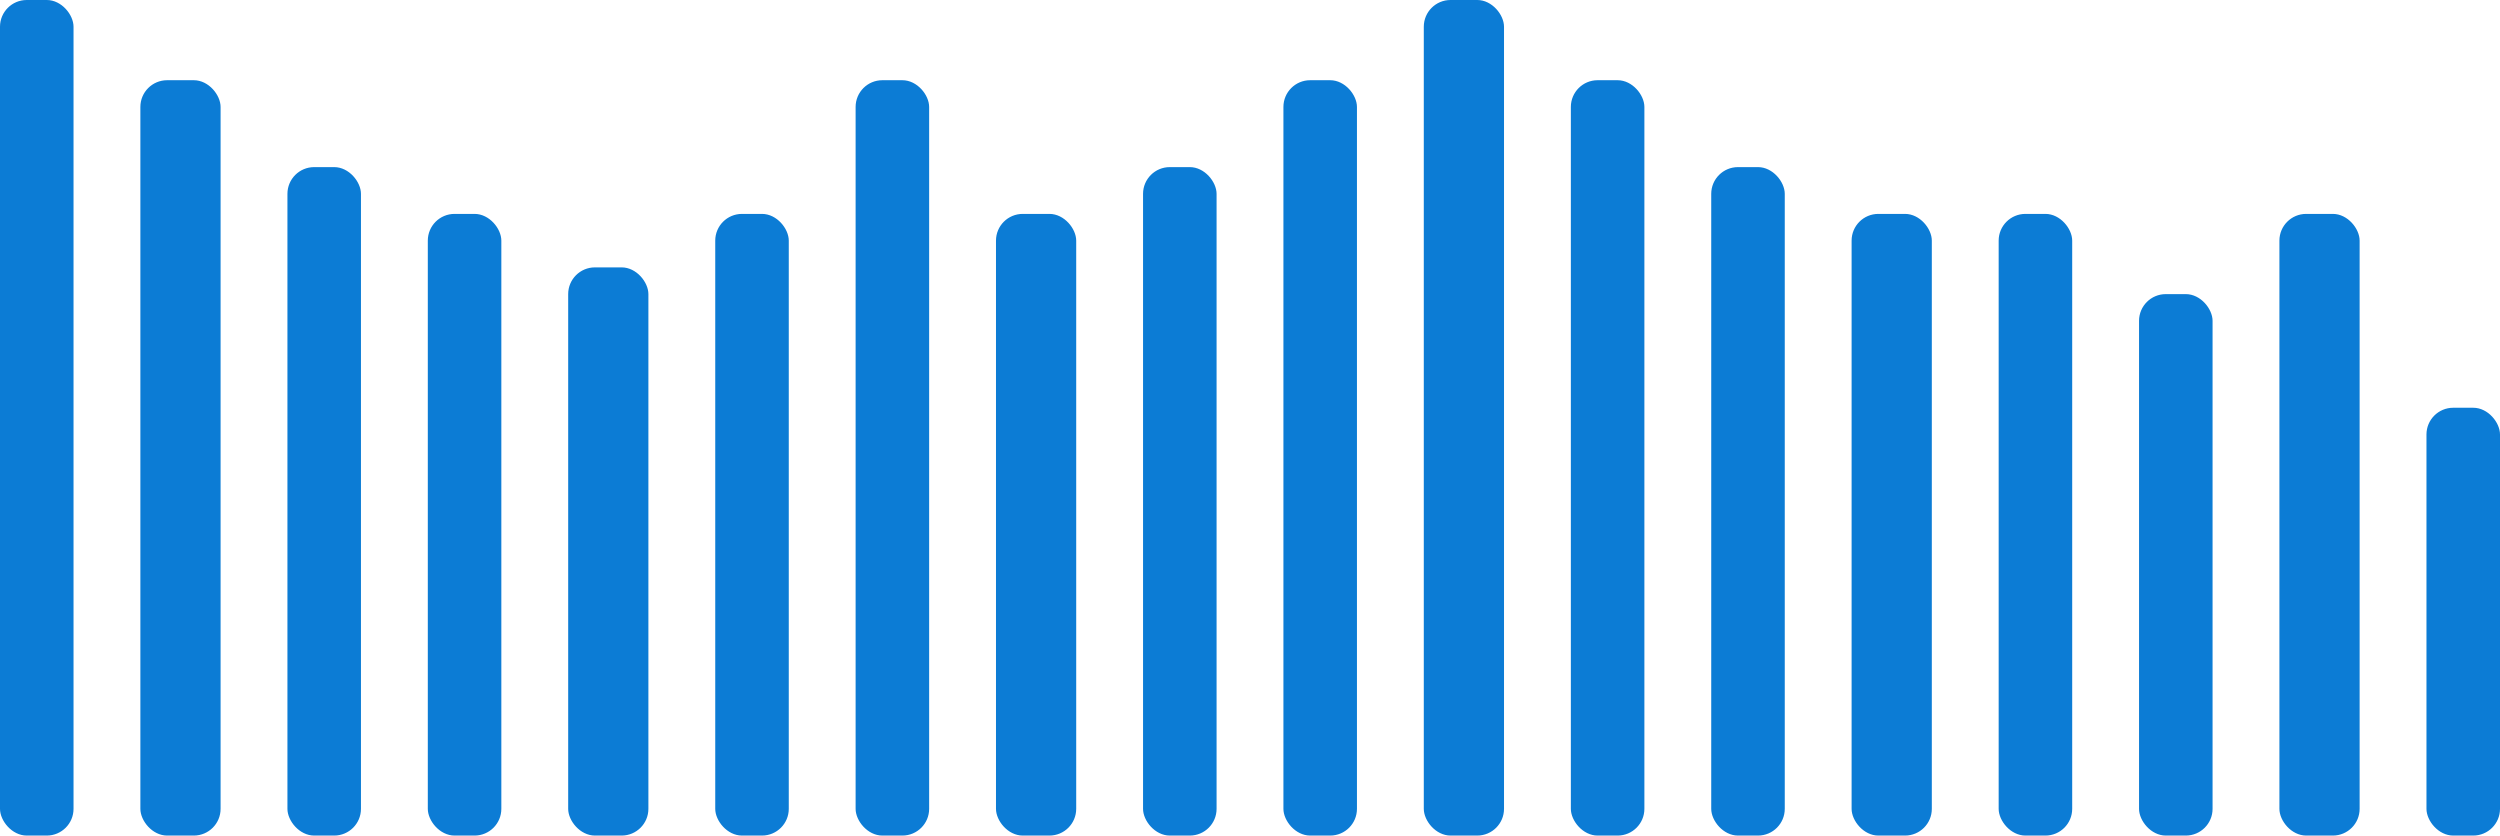
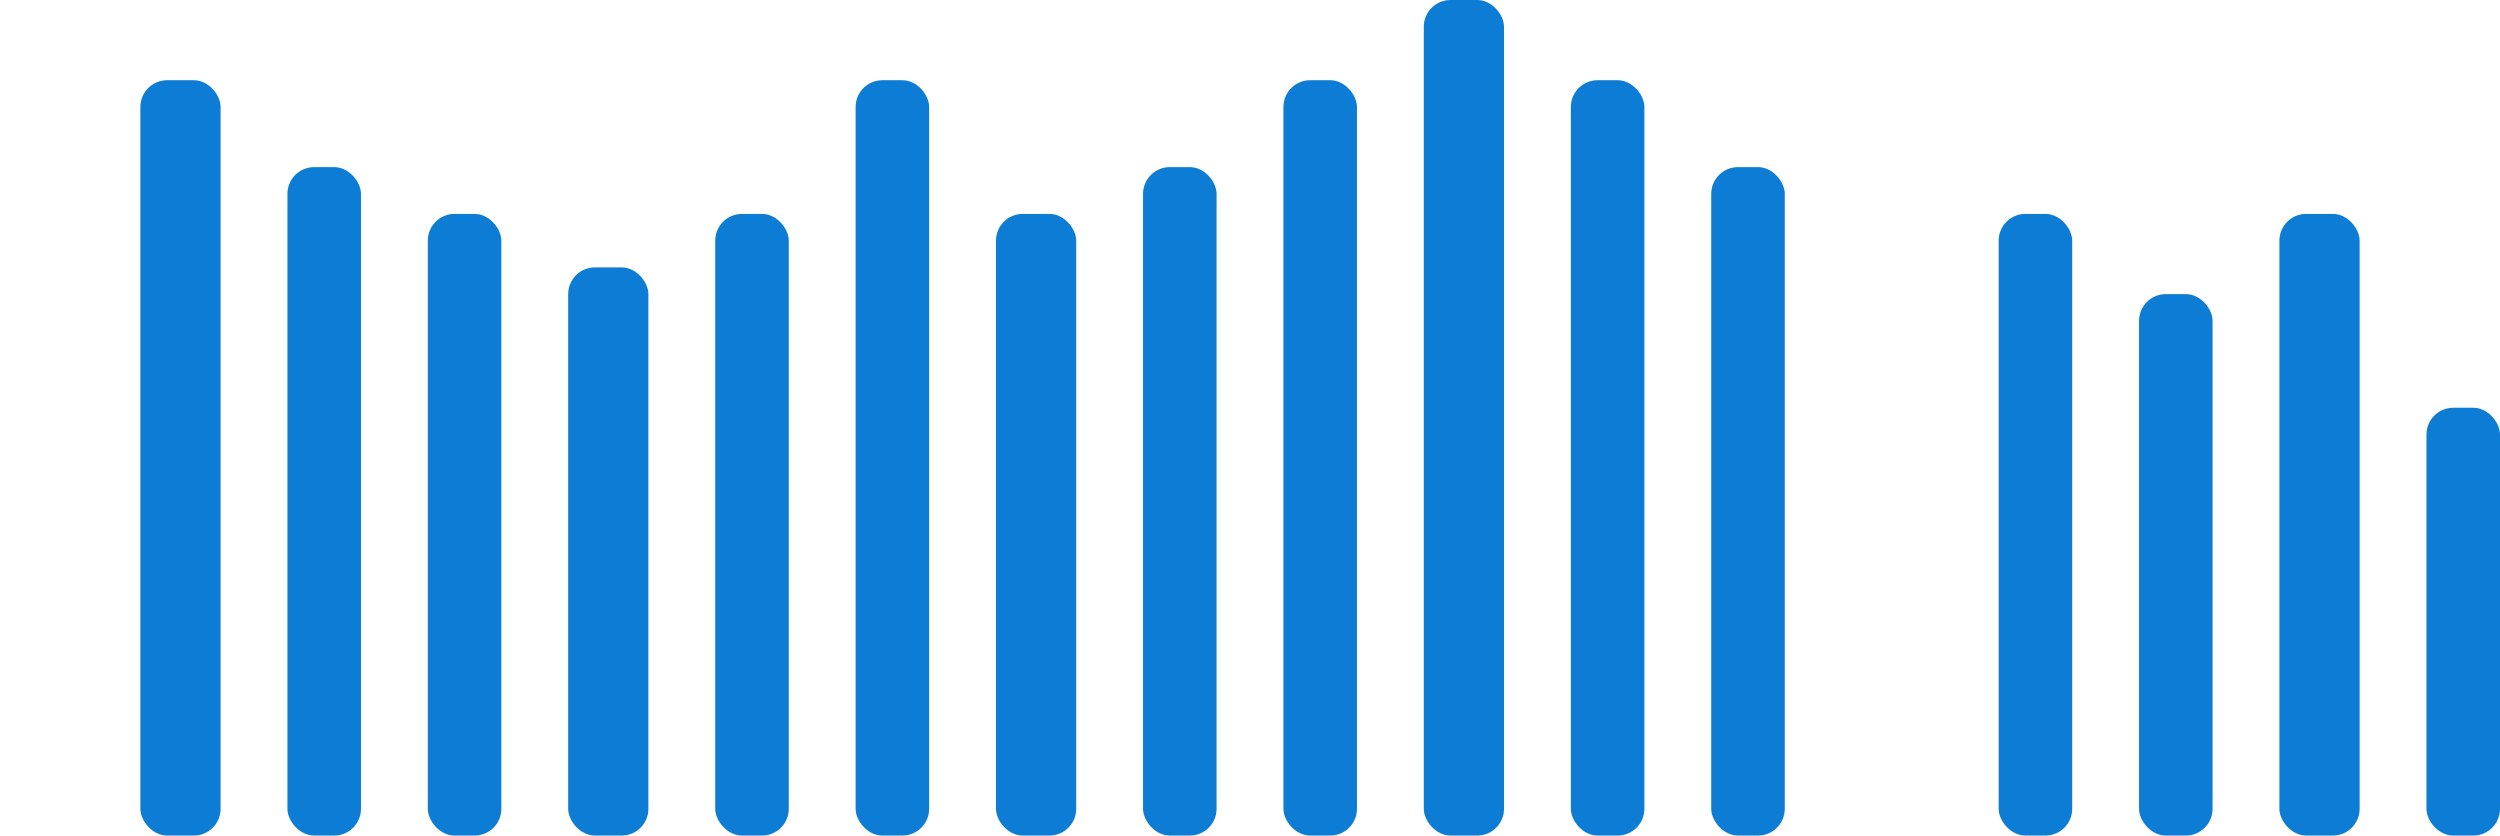
<svg xmlns="http://www.w3.org/2000/svg" width="374" height="125" viewBox="0 0 374 125" fill="none">
-   <rect width="11" height="125" rx="4" fill="#0C7CD5" />
  <rect x="128" y="12" width="11" height="113" rx="4" fill="#0C7CD5" />
  <rect x="256" y="25" width="11" height="100" rx="4" fill="#0C7CD5" />
  <rect x="21" y="12" width="12" height="113" rx="4" fill="#0C7CD5" />
  <rect x="149" y="32" width="12" height="93" rx="4" fill="#0C7CD5" />
-   <rect x="277" y="32" width="12" height="93" rx="4" fill="#0C7CD5" />
  <rect x="43" y="25" width="11" height="100" rx="4" fill="#0C7CD5" />
  <rect x="171" y="25" width="11" height="100" rx="4" fill="#0C7CD5" />
  <rect x="299" y="32" width="11" height="93" rx="4" fill="#0C7CD5" />
  <rect x="64" y="32" width="11" height="93" rx="4" fill="#0C7CD5" />
  <rect x="192" y="12" width="11" height="113" rx="4" fill="#0C7CD5" />
  <rect x="320" y="44" width="11" height="81" rx="4" fill="#0C7CD5" />
  <rect x="85" y="40" width="12" height="85" rx="4" fill="#0C7CD5" />
  <rect x="213" width="12" height="125" rx="4" fill="#0C7CD5" />
  <rect x="341" y="32" width="12" height="93" rx="4" fill="#0C7CD5" />
  <rect x="107" y="32" width="11" height="93" rx="4" fill="#0C7CD5" />
  <rect x="235" y="12" width="11" height="113" rx="4" fill="#0C7CD5" />
  <rect x="363" y="61" width="11" height="64" rx="4" fill="#0C7CD5" />
</svg>